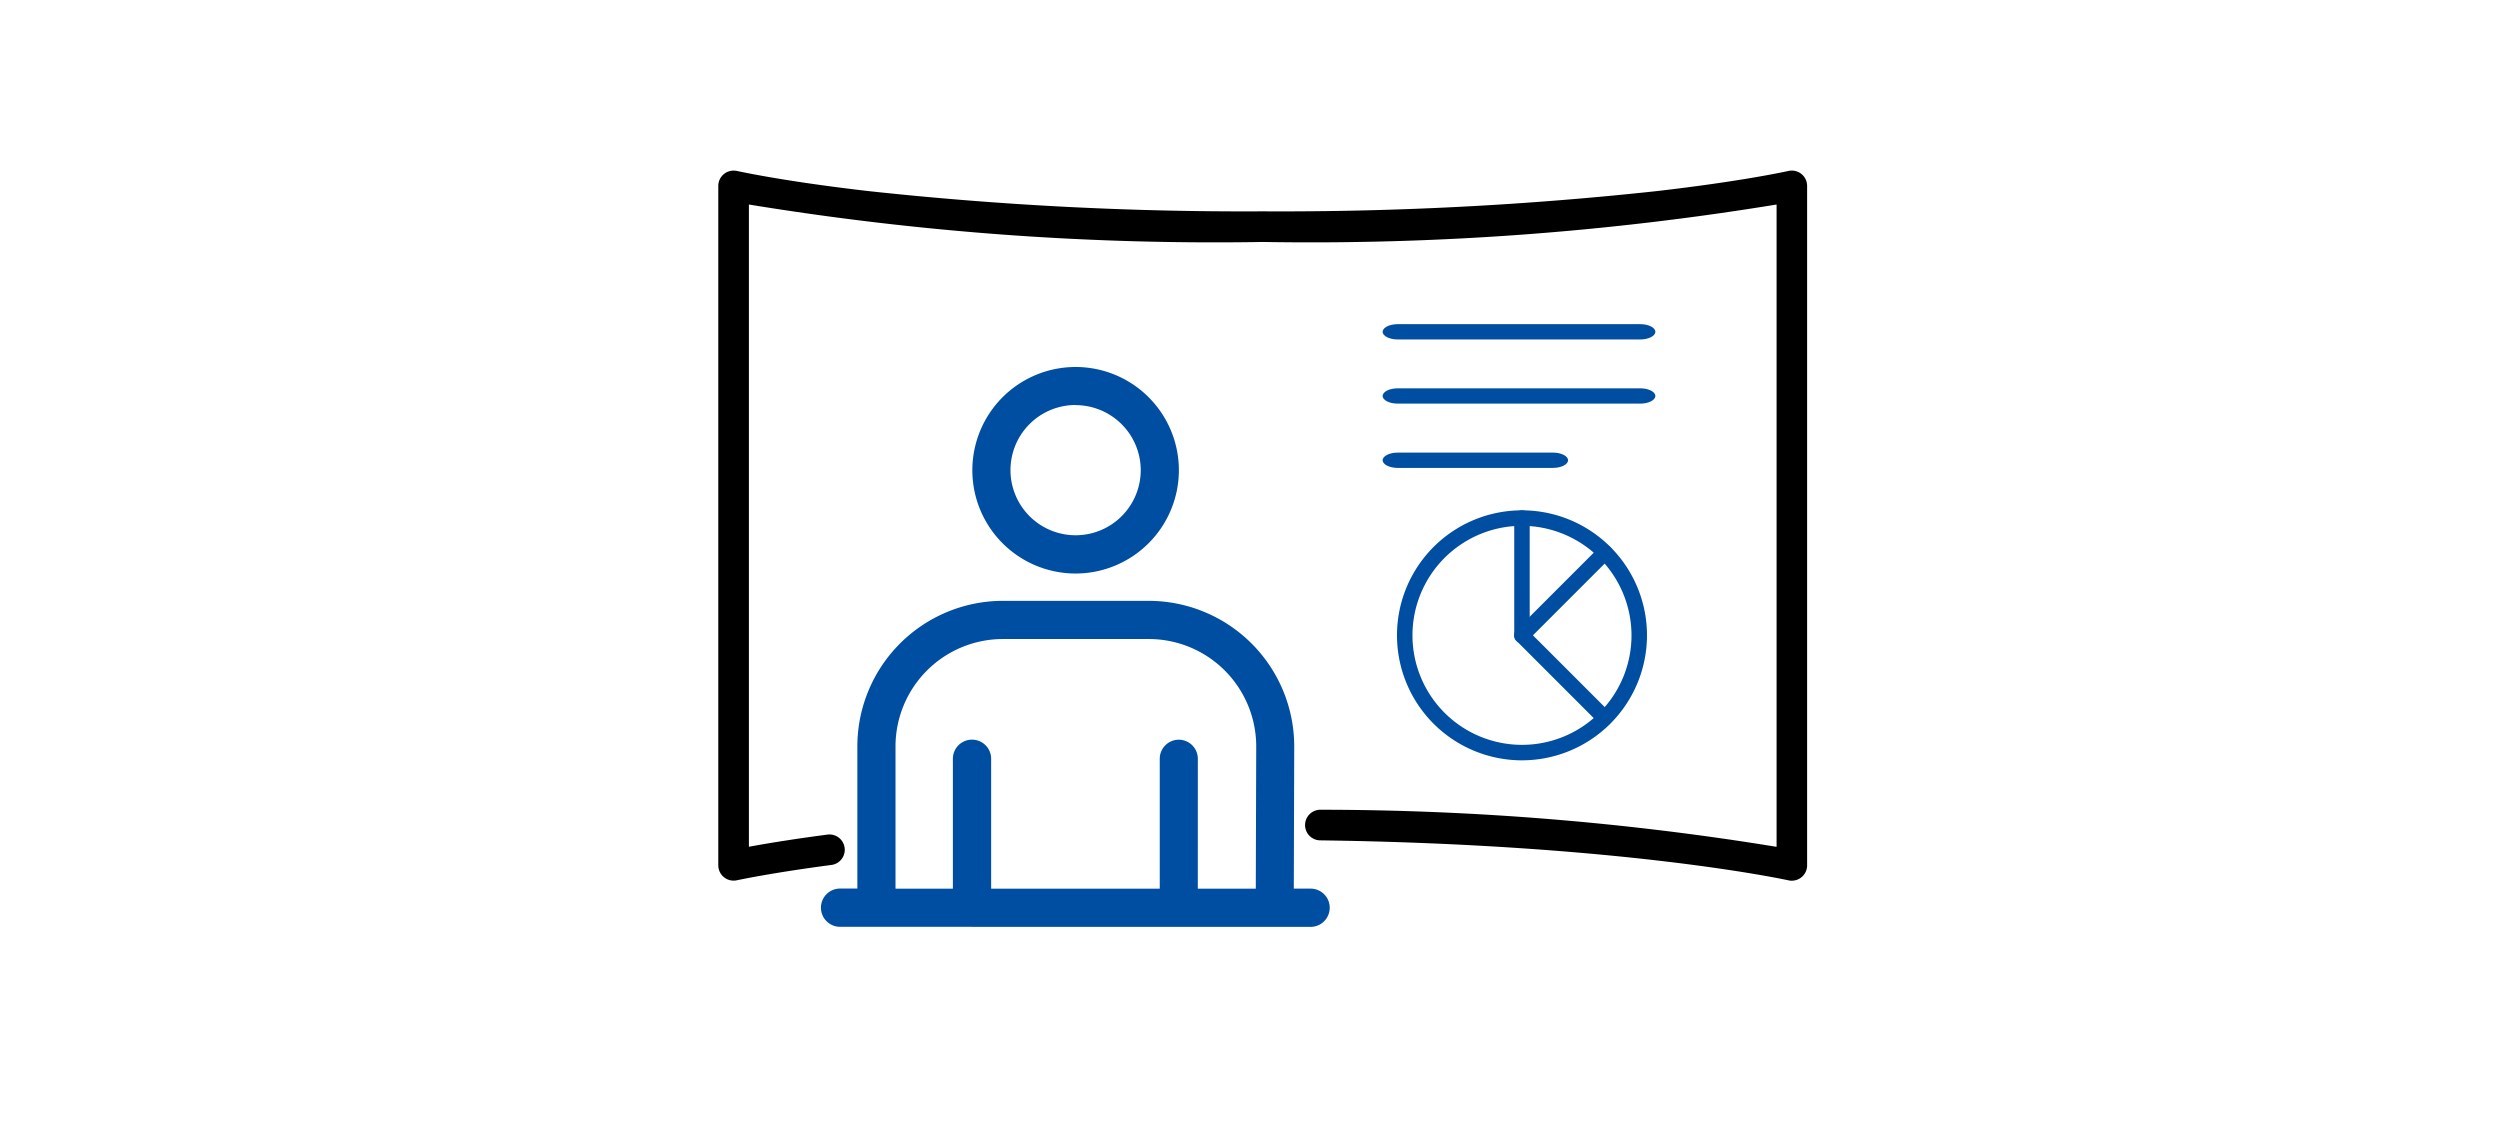
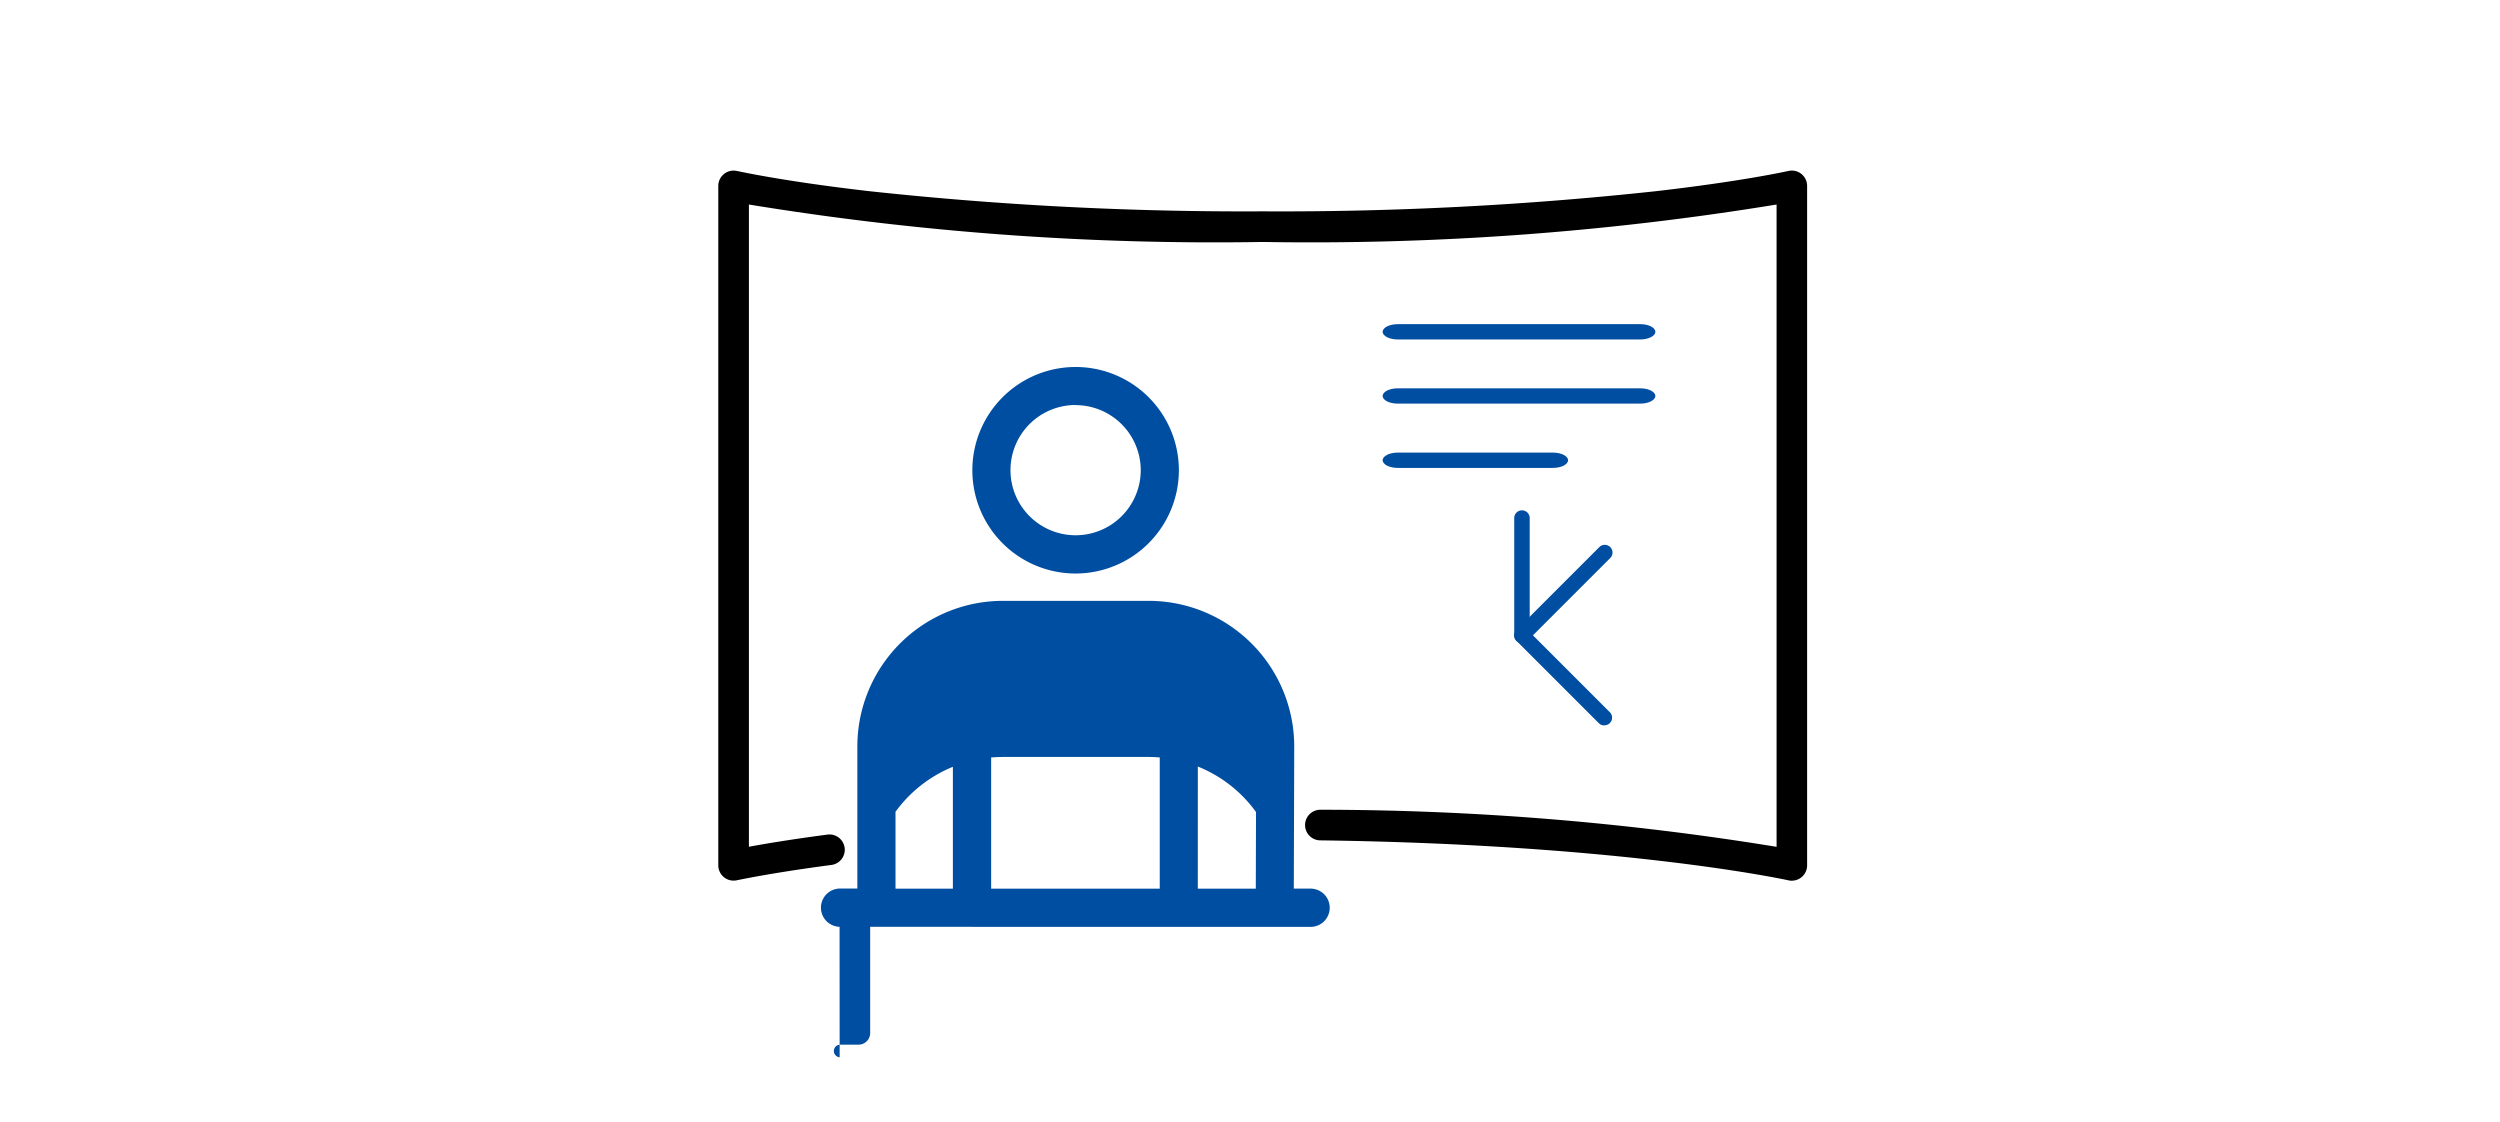
<svg xmlns="http://www.w3.org/2000/svg" width="98" height="44" viewBox="0 0 98 44">
  <defs>
    <clipPath id="a">
      <rect width="98" height="44" transform="translate(801 5130)" fill="#c7c7c7" />
    </clipPath>
  </defs>
  <g transform="translate(-801 -5130)" clip-path="url(#a)">
    <g transform="translate(823.287 5130.817)">
      <g transform="translate(6.47 6.47)">
        <g transform="translate(25.443 5.414)">
          <g transform="translate(0.562 7.305)">
-             <path d="M336.83,175.459a4.9,4.9,0,1,1,4.9-4.9A4.905,4.905,0,0,1,336.83,175.459Zm0-9.193a4.293,4.293,0,1,0,4.293,4.293A4.3,4.3,0,0,0,336.83,166.266Z" transform="translate(-331.93 -165.66)" fill="#004ea1" />
            <path d="M392.988,174.1a.3.3,0,0,1-.214-.089l-3.226-3.226a.3.3,0,0,1-.089-.214v-4.6a.3.3,0,1,1,.606,0v4.47l3.137,3.137a.3.3,0,0,1-.214.517Z" transform="translate(-384.863 -165.669)" fill="#004ea1" />
            <path d="M389.763,186.431a.3.3,0,0,1-.214-.517l3.246-3.246a.3.3,0,1,1,.428.428l-3.246,3.246A.3.3,0,0,1,389.763,186.431Z" transform="translate(-384.863 -181.228)" fill="#004ea1" />
          </g>
          <path d="M335,74.836H325.49c-.326,0-.59-.136-.59-.3s.264-.3.59-.3H335c.326,0,.59.136.59.3S335.321,74.836,335,74.836Z" transform="translate(-324.9 -74.23)" fill="#004ea1" />
          <path d="M335,106.316H325.49c-.326,0-.59-.136-.59-.3s.264-.3.59-.3H335c.326,0,.59.136.59.3S335.321,106.316,335,106.316Z" transform="translate(-324.9 -103.195)" fill="#004ea1" />
          <path d="M331.578,137.8H325.49c-.326,0-.59-.136-.59-.3s.264-.3.59-.3h6.088c.326,0,.59.136.59.3S331.9,137.8,331.578,137.8Z" transform="translate(-324.9 -132.159)" fill="#004ea1" />
        </g>
        <path d="M47.955,33.707a.6.6,0,0,1-.131-.014c-.063-.014-6.444-1.41-18.36-1.568a.6.6,0,1,1,.016-1.2,111.227,111.227,0,0,1,17.875,1.454V7.2A112.949,112.949,0,0,1,27.212,8.668,112.935,112.935,0,0,1,7.07,7.2V32.376c.626-.116,1.653-.289,3.079-.477a.6.6,0,1,1,.157,1.19c-2.425.32-3.693.6-3.705.6a.6.6,0,0,1-.731-.586V6.47A.6.6,0,0,1,6.6,5.885c.017,0,1.774.4,5.178.791a136.795,136.795,0,0,0,15.43.792,136.806,136.806,0,0,0,15.431-.792c3.4-.391,5.161-.787,5.179-.791a.6.6,0,0,1,.734.585V33.106a.6.6,0,0,1-.6.6Z" transform="translate(-6.47 -6.47)" />
        <g transform="translate(3.676 7.348)">
          <path d="M130.528,106.027a3.8,3.8,0,1,1,3.8-3.8,3.8,3.8,0,0,1-3.8,3.8Zm0-6.6a2.8,2.8,0,1,0,2.8,2.8A2.806,2.806,0,0,0,130.528,99.426Z" transform="translate(-120.797 -98.43)" fill="#004ea1" />
          <path d="M130.528,106.277a4.048,4.048,0,1,1,4.048-4.048A4.053,4.053,0,0,1,130.528,106.277Zm0-7.6a3.548,3.548,0,1,0,3.548,3.548A3.552,3.552,0,0,0,130.528,98.68Zm0,6.6a3.053,3.053,0,1,1,3.053-3.053A3.056,3.056,0,0,1,130.528,105.281Zm0-5.606a2.553,2.553,0,1,0,2.553,2.553A2.556,2.556,0,0,0,130.528,99.676Z" transform="translate(-120.797 -98.43)" fill="#004ea1" />
          <path d="M52.978,225.467a.5.5,0,1,1,0-1H53.7a.207.207,0,0,0,.208-.208v-5.62a5.46,5.46,0,0,1,5.453-5.453h5.726a5.459,5.459,0,0,1,5.453,5.45s-.017,5.623-.017,5.623a.207.207,0,0,0,.208.208h.7a.5.5,0,1,1,0,1H52.978Zm13.276-6.835a.5.5,0,0,1,.5.5v5.134a.207.207,0,0,0,.208.208h2.358a.208.208,0,0,0,.208-.207l.017-5.621a4.463,4.463,0,0,0-4.458-4.458H59.359a4.462,4.462,0,0,0-4.458,4.458v5.62a.207.207,0,0,0,.208.208h2.337a.207.207,0,0,0,.208-.208v-5.134a.5.5,0,0,1,1,0v5.134a.207.207,0,0,0,.208.208H65.55a.207.207,0,0,0,.208-.208v-5.134a.5.5,0,0,1,.5-.5Z" transform="translate(-52.48 -204.021)" fill="#004ea1" />
-           <path d="M52.978,225.717a.748.748,0,1,1,0-1.5h.677v-5.578a5.71,5.71,0,0,1,5.7-5.7h5.726a5.71,5.71,0,0,1,5.7,5.7s0,0-.017,5.581h.658a.748.748,0,1,1,0,1.5Zm-.02-.5h18.47a.248.248,0,1,0,0-.5h-.7a.457.457,0,0,1-.458-.458s.017-5.607.017-5.623a5.209,5.209,0,0,0-5.2-5.2H59.358a5.209,5.209,0,0,0-5.2,5.2v5.62a.458.458,0,0,1-.458.458h-.719a.248.248,0,0,0-.02.495Zm16.359-.495H66.96a.458.458,0,0,1-.458-.458v-5.134a.247.247,0,1,0-.494,0v5.134a.458.458,0,0,1-.458.458H58.857a.458.458,0,0,1-.458-.458v-5.134a.248.248,0,0,0-.5,0v5.134a.458.458,0,0,1-.458.458H55.109a.458.458,0,0,1-.458-.458v-5.62a4.713,4.713,0,0,1,4.708-4.708h5.726a4.713,4.713,0,0,1,4.708,4.708l-.017,5.622A.458.458,0,0,1,69.317,224.721Zm-2.316-.5h2.273l.017-5.579a4.212,4.212,0,0,0-4.208-4.207H59.359a4.212,4.212,0,0,0-4.208,4.208v5.578H57.4v-5.092a.748.748,0,0,1,1.5,0v5.092h6.609v-5.092a.749.749,0,0,1,.746-.748h0a.749.749,0,0,1,.747.748Z" transform="translate(-52.48 -204.021)" fill="#004ea1" />
+           <path d="M52.978,225.717a.748.748,0,1,1,0-1.5h.677v-5.578a5.71,5.71,0,0,1,5.7-5.7h5.726a5.71,5.71,0,0,1,5.7,5.7s0,0-.017,5.581h.658a.748.748,0,1,1,0,1.5Zm-.02-.5h18.47a.248.248,0,1,0,0-.5h-.7a.457.457,0,0,1-.458-.458a5.209,5.209,0,0,0-5.2-5.2H59.358a5.209,5.209,0,0,0-5.2,5.2v5.62a.458.458,0,0,1-.458.458h-.719a.248.248,0,0,0-.02.495Zm16.359-.495H66.96a.458.458,0,0,1-.458-.458v-5.134a.247.247,0,1,0-.494,0v5.134a.458.458,0,0,1-.458.458H58.857a.458.458,0,0,1-.458-.458v-5.134a.248.248,0,0,0-.5,0v5.134a.458.458,0,0,1-.458.458H55.109a.458.458,0,0,1-.458-.458v-5.62a4.713,4.713,0,0,1,4.708-4.708h5.726a4.713,4.713,0,0,1,4.708,4.708l-.017,5.622A.458.458,0,0,1,69.317,224.721Zm-2.316-.5h2.273l.017-5.579a4.212,4.212,0,0,0-4.208-4.207H59.359a4.212,4.212,0,0,0-4.208,4.208v5.578H57.4v-5.092a.748.748,0,0,1,1.5,0v5.092h6.609v-5.092a.749.749,0,0,1,.746-.748h0a.749.749,0,0,1,.747.748Z" transform="translate(-52.48 -204.021)" fill="#004ea1" />
        </g>
      </g>
    </g>
  </g>
</svg>